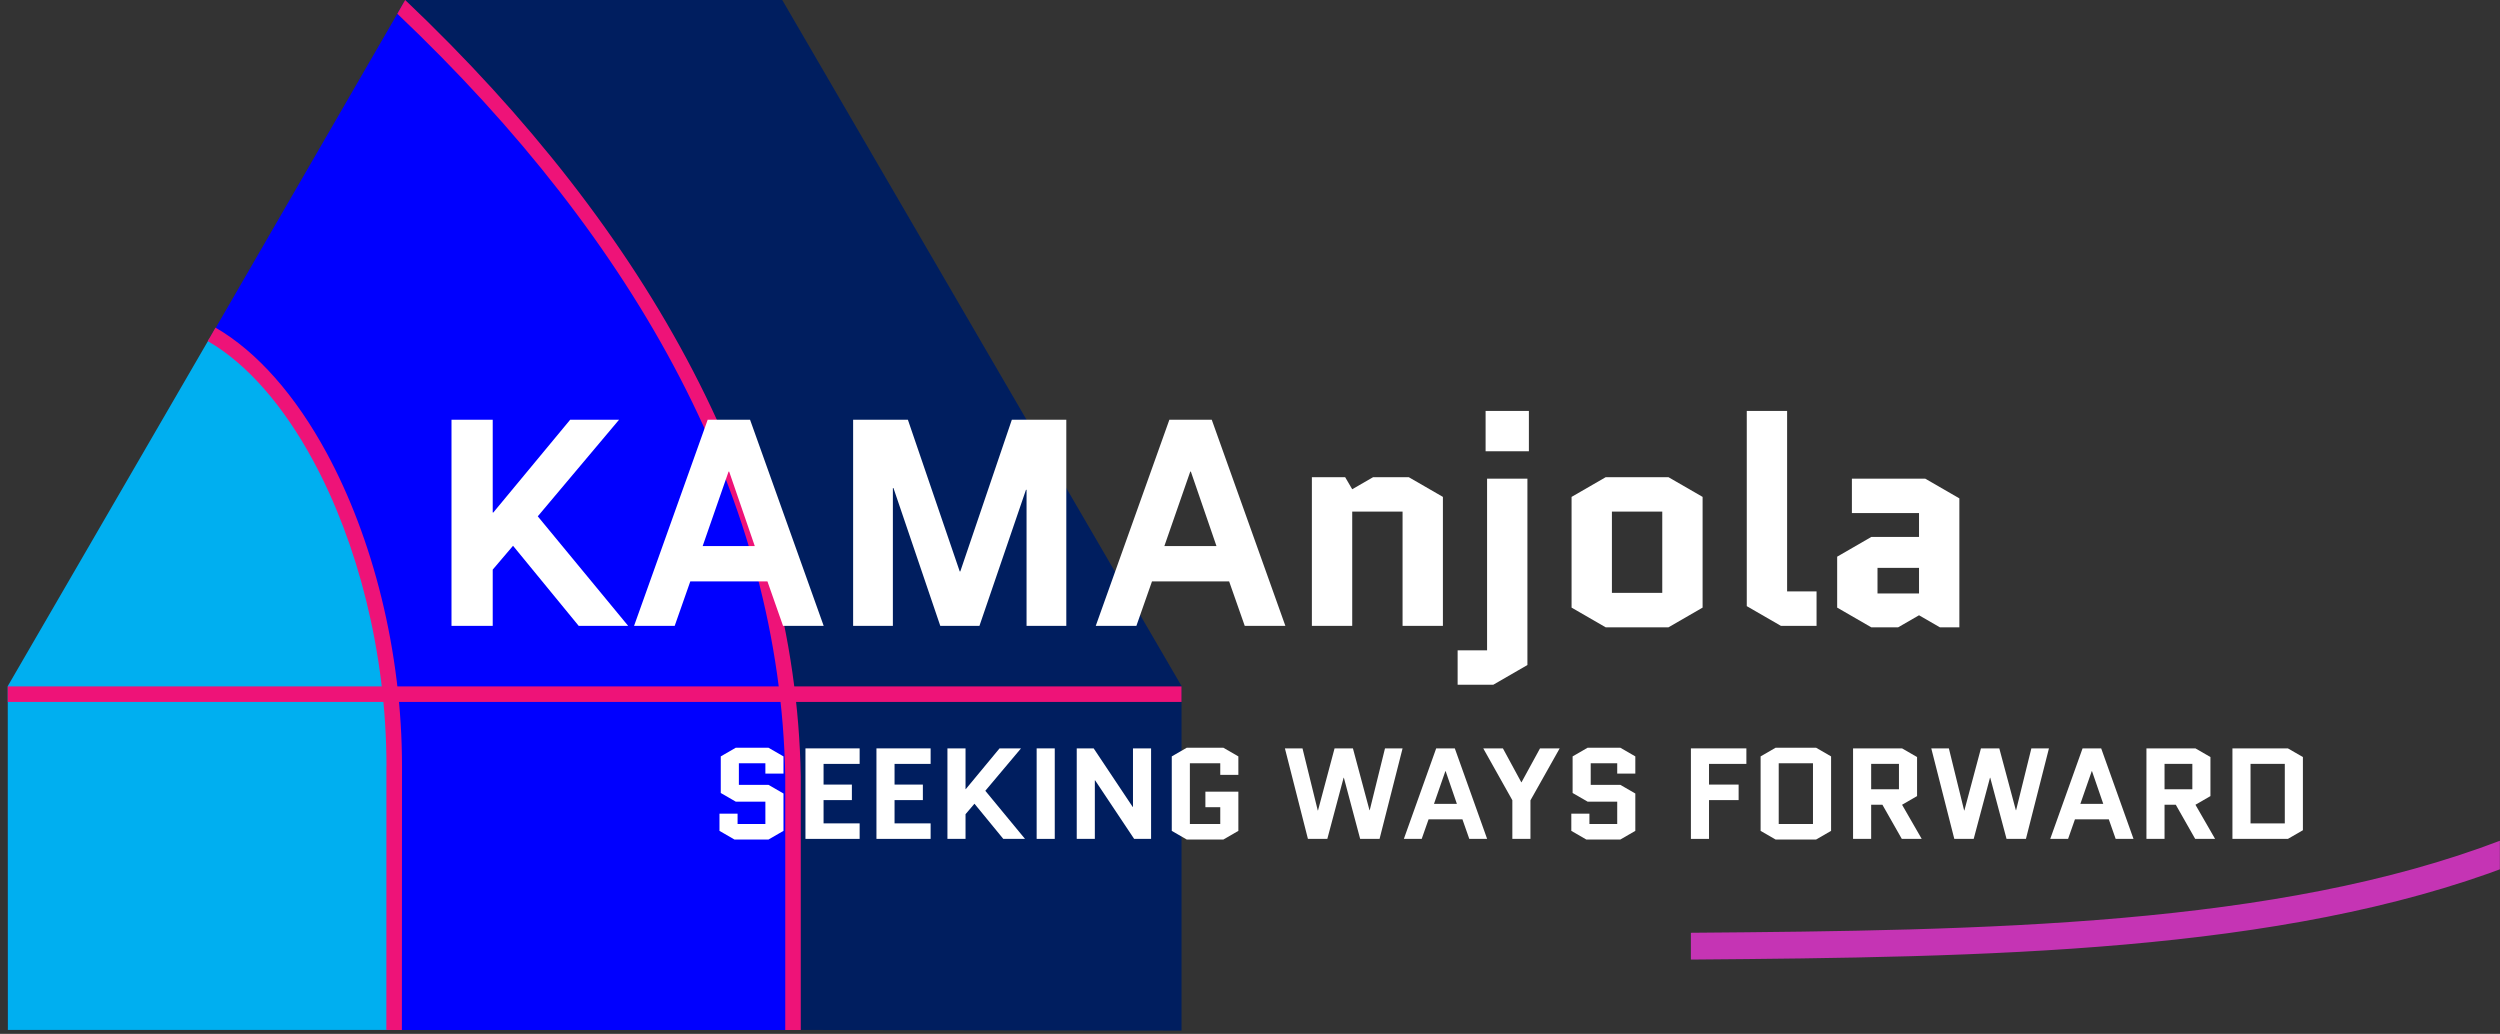
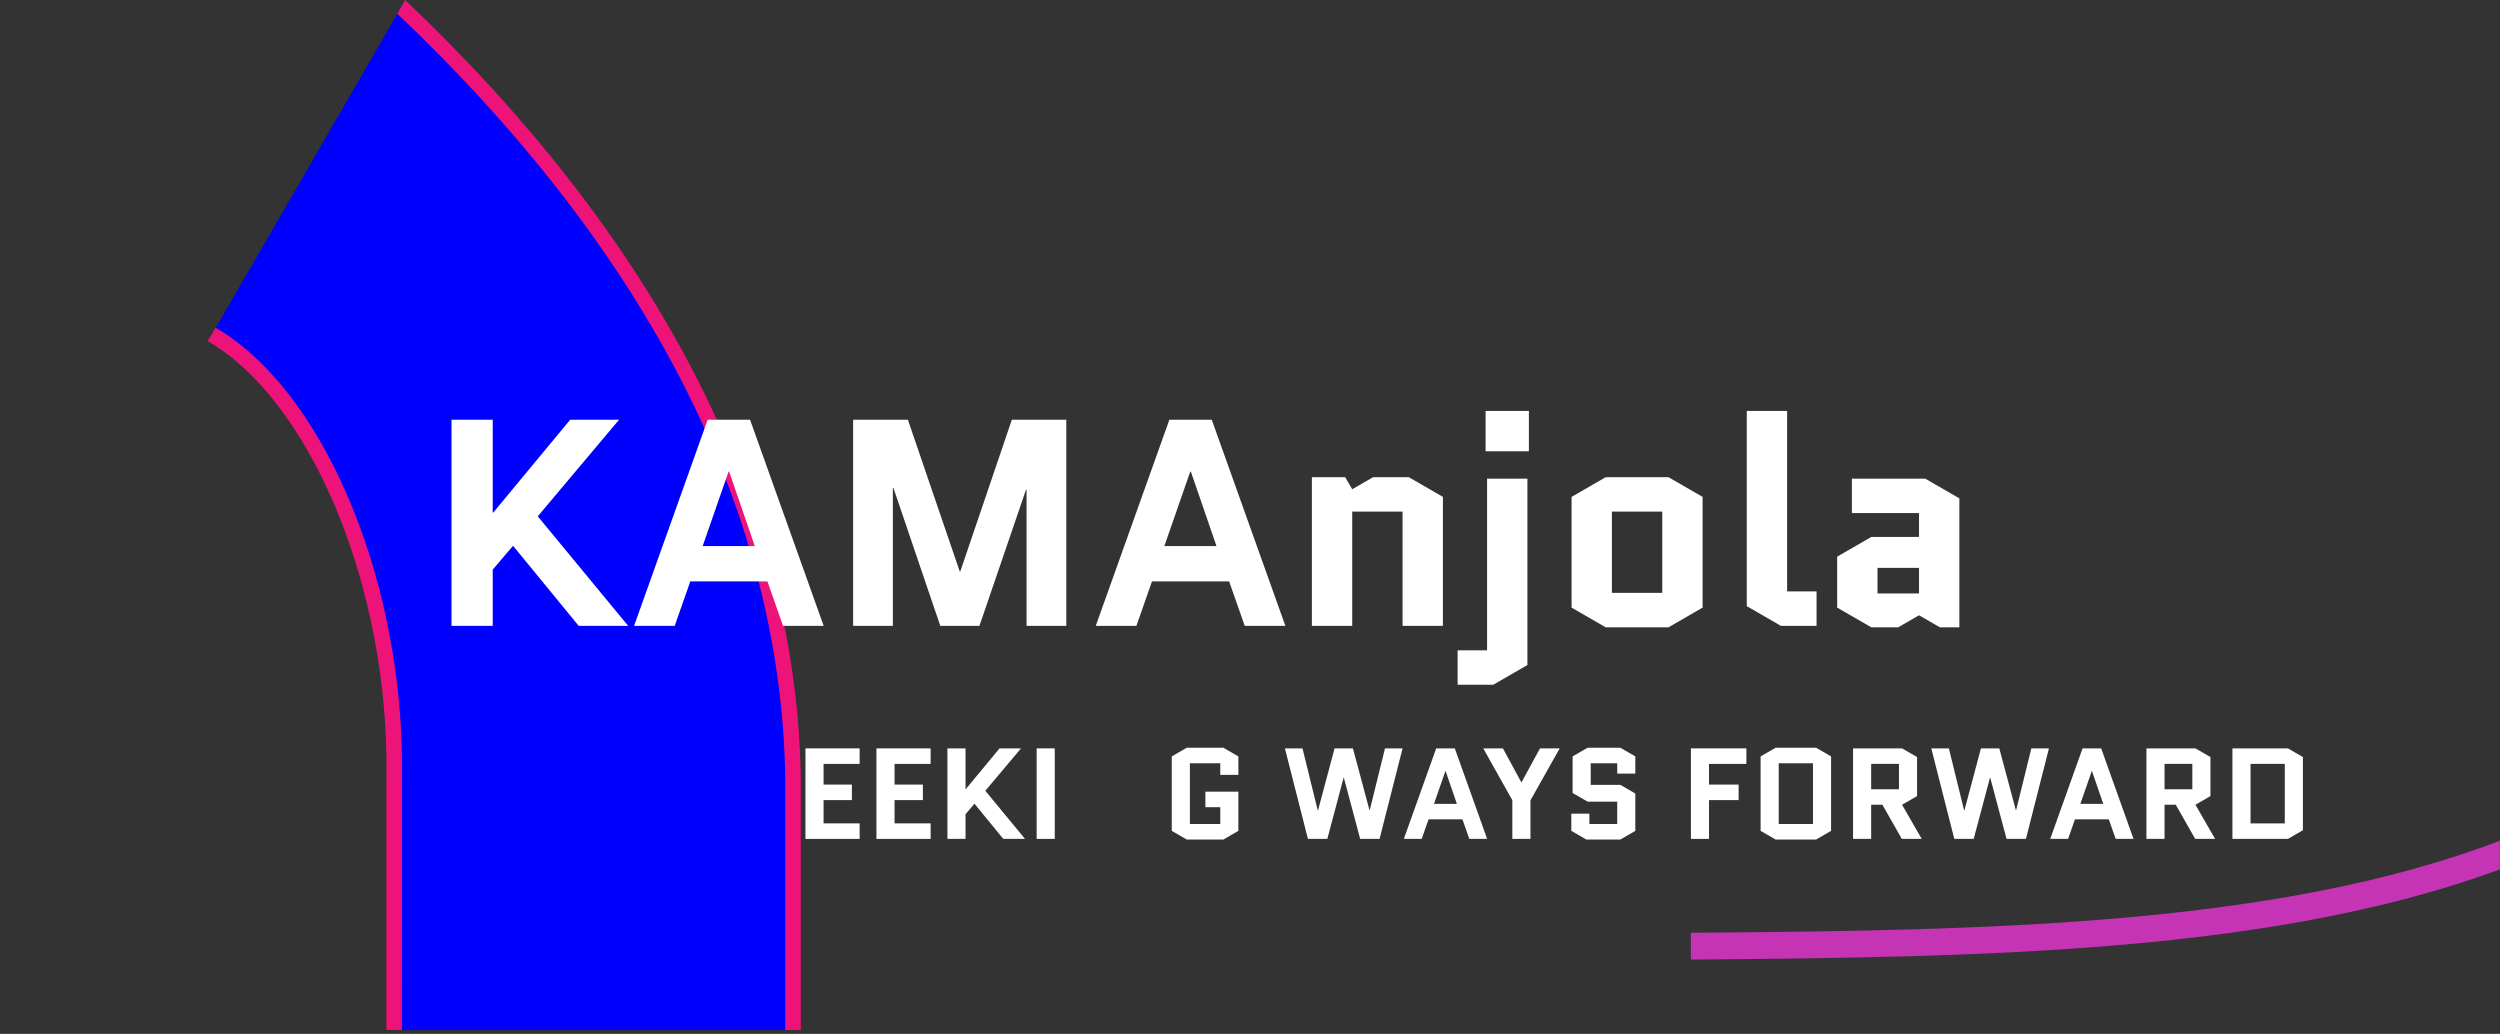
<svg xmlns="http://www.w3.org/2000/svg" width="100%" height="100%" viewBox="0 0 1903 787" xml:space="preserve" style="fill-rule:evenodd;clip-rule:evenodd;stroke-linejoin:round;stroke-miterlimit:2;">
  <rect x="0" y="0" width="1903" height="787" fill="#333333" stroke="none" />
  <clipPath id="_clip1">
    <rect id="KAMAnjola-Logo-magenta.svg" x="0" y="0" width="910.329" height="786.193" />
  </clipPath>
  <g clip-path="url(#_clip1)">
    <g>
-       <path d="M899.375,784.491l0,-262.299l-303.931,-522.192l-287.026,0c-80.138,218.573 -191.937,368.89 -302.394,522.156l-0.036,260.845l893.387,1.49Z" style="fill:#001e5f;" />
      <path d="M302.229,587.724c-0.916,-12.142 -22.137,-275.789 -142.029,-331.248l147.538,-255.134c0,-0 272.478,233.328 295.231,587.859l-2.241,-0.011l0,194.822l-300.787,-0l0,-196.288l2.288,-0Z" style="fill:#00f;" />
-       <path d="M300.024,594.498l0,189.478l-294.036,0l-0.077,-190.383l0,-71.324l153.509,-264.587c121.334,42.271 146.805,335.569 143.654,336.828l-3.05,-0.012Z" style="fill:#00aff0;" />
-       <path d="M899.375,528.416l-893.464,0" style="fill:none;stroke:#ee1378;stroke-width:11.82px;" />
-       <path d="M294.19,582.947c-0.112,-86.073 -21.907,-169.723 -55.861,-232.405c-22.368,-41.308 -49.962,-73.495 -80.18,-90.897l5.899,-10.244c31.826,18.324 61.122,52.006 84.679,95.507c34.864,64.368 57.285,150.299 57.285,238.695l-0.094,200.409l-11.823,-0.006l0.036,-201.059l0.059,0Z" style="fill:#ee1378;" />
+       <path d="M294.19,582.947c-0.112,-86.073 -21.907,-169.723 -55.861,-232.405c-22.368,-41.308 -49.962,-73.495 -80.18,-90.897l5.899,-10.244c31.826,18.324 61.122,52.006 84.679,95.507c34.864,64.368 57.285,150.299 57.285,238.695l-0.094,200.409l-11.823,-0.006l0.036,-201.059Z" style="fill:#ee1378;" />
      <path d="M609.548,590.797l-0,193.215l-11.823,-0l0,-193.215c-3.765,-208.678 -111.048,-405.586 -295.265,-580.322l5.958,-10.475c186.801,177.195 297.311,379.187 301.13,590.797Z" style="fill:#ee1378;" />
    </g>
  </g>
  <g>
    <clipPath id="_clip2">
      <rect id="Kurve.afdesign" x="1287.11" y="639.055" width="615.797" height="91.368" />
    </clipPath>
    <g clip-path="url(#_clip2)">
      <path d="M1287.11,720.226c224.376,-1.822 447.136,-4.852 620.163,-70.975" style="fill:none;stroke:#c534b4;stroke-width:20.39px;stroke-linecap:round;stroke-miterlimit:1.5;" />
    </g>
-     <path d="M548.65,603.622l-0,-27.854l11.417,-6.594l24.901,-0l11.417,6.594l0,13.09l-13.779,0l0,-7.874l-20.177,0l0,16.437l22.539,0l11.417,6.595l0,28.444l-11.417,6.595l-25.885,-0l-11.417,-6.595l-0,-13.09l13.779,-0l-0,7.874l21.161,-0l0,-17.028l-22.539,0l-11.417,-6.594Z" style="fill:#fff;fill-rule:nonzero;" />
    <path d="M626.897,609.035l-0,17.717l27.46,-0l0,11.81l-41.239,0l-0,-68.896l41.239,-0l0,11.811l-27.46,-0l-0,15.747l21.555,0l-0,11.811l-21.555,0Z" style="fill:#fff;fill-rule:nonzero;" />
    <path d="M680.932,609.035l-0,17.717l27.46,-0l-0,11.81l-41.24,0l0,-68.896l41.24,-0l-0,11.811l-27.46,-0l-0,15.747l21.554,0l0,11.811l-21.554,0Z" style="fill:#fff;fill-rule:nonzero;" />
    <path d="M721.187,638.562l0,-68.896l13.779,-0l0,31.003l0.197,0l25.689,-31.003l16.338,-0l-27.165,32.283l30.216,36.613l-16.535,0l-21.948,-26.771l-6.792,7.972l0,18.799l-13.779,0Z" style="fill:#fff;fill-rule:nonzero;" />
    <rect x="789.1" y="569.666" width="13.779" height="68.897" style="fill:#fff;fill-rule:nonzero;" />
-     <path d="M833.39,593.976l0,44.586l-13.779,0l-0,-68.896l12.894,-0l29.724,44.586l0.196,-0l0,-44.586l13.78,-0l-0,68.896l-12.894,0l-29.724,-44.586l-0.197,0Z" style="fill:#fff;fill-rule:nonzero;" />
    <path d="M917.543,614.449l-0,-11.811l25.098,-0l-0,29.822l-11.417,6.595l-27.854,-0l-11.417,-6.595l-0,-56.692l11.417,-6.594l27.854,-0l11.417,6.594l-0,14.075l-13.779,-0l-0,-8.859l-23.13,0l-0,46.26l23.13,-0l-0,-12.795l-11.319,-0Z" style="fill:#fff;fill-rule:nonzero;" />
    <path d="M1067.64,569.666l-17.519,68.896l-14.764,0l-12.401,-46.554l-0.197,-0l-12.401,46.554l-14.764,0l-17.519,-68.896l13.385,-0l11.614,47.243l0.197,0l12.598,-47.243l13.977,-0l12.598,47.046l0.197,0l11.614,-47.046l13.385,-0Z" style="fill:#fff;fill-rule:nonzero;" />
    <path d="M1107.4,569.666l24.606,68.896l-13.583,0l-5.216,-14.862l-25.787,0l-5.217,14.862l-13.582,0l24.606,-68.896l14.173,-0Zm-7.185,17.322l-8.662,24.902l17.421,-0l-8.562,-24.902l-0.197,0Z" style="fill:#fff;fill-rule:nonzero;" />
    <path d="M1151.2,638.562l0,-29.428l-22.145,-39.468l14.96,-0l13.977,25.787l0.196,-0l14.075,-25.787l14.96,-0l-22.243,39.566l-0,29.33l-13.78,0Z" style="fill:#fff;fill-rule:nonzero;" />
    <path d="M1197.07,603.622l-0,-27.854l11.417,-6.594l24.901,-0l11.417,6.594l0,13.09l-13.779,0l0,-7.874l-20.177,0l0,16.437l22.539,0l11.417,6.595l0,28.444l-11.417,6.595l-25.885,-0l-11.417,-6.595l-0,-13.09l13.779,-0l-0,7.874l21.161,-0l0,-17.028l-22.539,0l-11.417,-6.594Z" style="fill:#fff;fill-rule:nonzero;" />
    <path d="M1300.9,609.035l0,29.527l-13.779,0l-0,-68.896l42.224,-0l-0,11.811l-28.445,-0l0,15.747l22.539,0l0,11.811l-22.539,0Z" style="fill:#fff;fill-rule:nonzero;" />
    <path d="M1393.82,632.46l-11.417,6.595l-30.807,-0l-11.417,-6.595l0,-56.692l11.417,-6.594l30.807,-0l11.417,6.594l0,56.692Zm-39.861,-51.476l-0,46.26l26.082,-0l-0,-46.26l-26.082,0Z" style="fill:#fff;fill-rule:nonzero;" />
    <path d="M1462.81,638.562l-15.157,0l-14.763,-25.984l-8.563,0l-0,25.984l-13.78,0l0,-68.896l37.303,-0l11.417,6.594l0,29.724l-11.417,6.594l14.96,25.984Zm-38.483,-57.085l-0,19.291l21.161,-0l-0,-19.291l-21.161,-0Z" style="fill:#fff;fill-rule:nonzero;" />
    <path d="M1559.66,569.666l-17.52,68.896l-14.763,0l-12.402,-46.554l-0.197,-0l-12.401,46.554l-14.764,0l-17.519,-68.896l13.386,-0l11.614,47.243l0.196,0l12.599,-47.243l13.976,-0l12.598,47.046l0.197,0l11.614,-47.046l13.386,-0Z" style="fill:#fff;fill-rule:nonzero;" />
    <path d="M1599.42,569.666l24.606,68.896l-13.583,0l-5.216,-14.862l-25.787,0l-5.217,14.862l-13.582,0l24.606,-68.896l14.173,-0Zm-7.185,17.322l-8.661,24.902l17.421,-0l-8.563,-24.902l-0.197,0Z" style="fill:#fff;fill-rule:nonzero;" />
    <path d="M1686.13,638.562l-15.157,0l-14.763,-25.984l-8.563,0l-0,25.984l-13.78,0l0,-68.896l37.303,-0l11.417,6.594l0,29.724l-11.417,6.594l14.96,25.984Zm-38.483,-57.085l-0,19.291l21.161,-0l-0,-19.291l-21.161,-0Z" style="fill:#fff;fill-rule:nonzero;" />
    <path d="M1752.97,631.968l-11.417,6.594l-42.224,0l0,-68.896l42.224,-0l11.417,6.594l0,55.708Zm-39.861,-50.491l-0,45.275l26.082,-0l-0,-45.275l-26.082,-0Z" style="fill:#fff;fill-rule:nonzero;" />
  </g>
  <path d="M343.68,476.41l0,-156.894l31.379,0l0,70.602l0.448,0l58.499,-70.602l37.206,0l-61.861,73.516l68.809,83.378l-37.654,-0l-49.982,-60.965l-15.465,18.155l0,42.81l-31.379,-0Z" style="fill:#fff;fill-rule:nonzero;" />
  <path d="M570.952,319.516l56.033,156.894l-30.93,-0l-11.879,-33.845l-58.723,0l-11.879,33.845l-30.931,-0l56.033,-156.894l32.276,0Zm-16.362,39.448l-19.724,56.705l39.672,0l-19.5,-56.705l-0.448,-0Z" style="fill:#fff;fill-rule:nonzero;" />
  <path d="M781.413,476.41l-0,-103.55l-0.448,-0l-35.413,103.55l-29.81,-0l-35.637,-104.895l-0.449,0l0,104.895l-30.258,-0l0,-156.894l41.689,0l39.448,115.429l0.448,-0l39.223,-115.429l41.465,0l-0,156.894l-30.258,-0Z" style="fill:#fff;fill-rule:nonzero;" />
  <path d="M922.393,319.516l56.033,156.894l-30.93,-0l-11.879,-33.845l-58.723,0l-11.879,33.845l-30.931,-0l56.034,-156.894l32.275,0Zm-16.362,39.448l-19.724,56.705l39.672,0l-19.5,-56.705l-0.448,-0Z" style="fill:#fff;fill-rule:nonzero;" />
  <path d="M1098.34,378.239l-0,98.171l-30.707,-0l0,-86.964l-38.326,-0l-0,86.964l-30.707,-0l0,-113.188l25.327,0l5.38,9.19l15.913,-9.19l27.12,0l26,15.017Z" style="fill:#fff;fill-rule:nonzero;" />
  <path d="M1130.84,343.498l-0,-30.706l32.948,0l-0,30.706l-32.948,0Zm31.827,20.845l-0,141.876l-26,15.017l-27.12,0l0,-26.223l22.414,-0l-0,-130.67l30.706,-0Z" style="fill:#fff;fill-rule:nonzero;" />
  <path d="M1296.02,462.513l-25.999,15.017l-47.741,0l-25.999,-15.017l-0,-84.274l25.999,-15.017l47.741,0l25.999,15.017l0,84.274Zm-69.033,-73.067l0,61.861l38.327,-0l0,-61.861l-38.327,-0Z" style="fill:#fff;fill-rule:nonzero;" />
  <path d="M1355.64,476.41l-26,-15.017l0,-148.601l30.707,0l-0,137.394l22.413,-0l-0,26.224l-27.12,-0Z" style="fill:#fff;fill-rule:nonzero;" />
  <path d="M1429.16,432.255l-0,19.5l31.602,-0l0,-19.5l-31.602,0Zm-4.707,45.275l-26,-15.017l0,-38.775l26,-15.017l36.309,0l0,-18.155l-51.102,0l-0,-26.223l55.809,-0l26,15.017l-0,98.17l-14.793,0l-15.914,-9.189l-15.913,9.189l-20.396,0Z" style="fill:#fff;fill-rule:nonzero;" />
</svg>